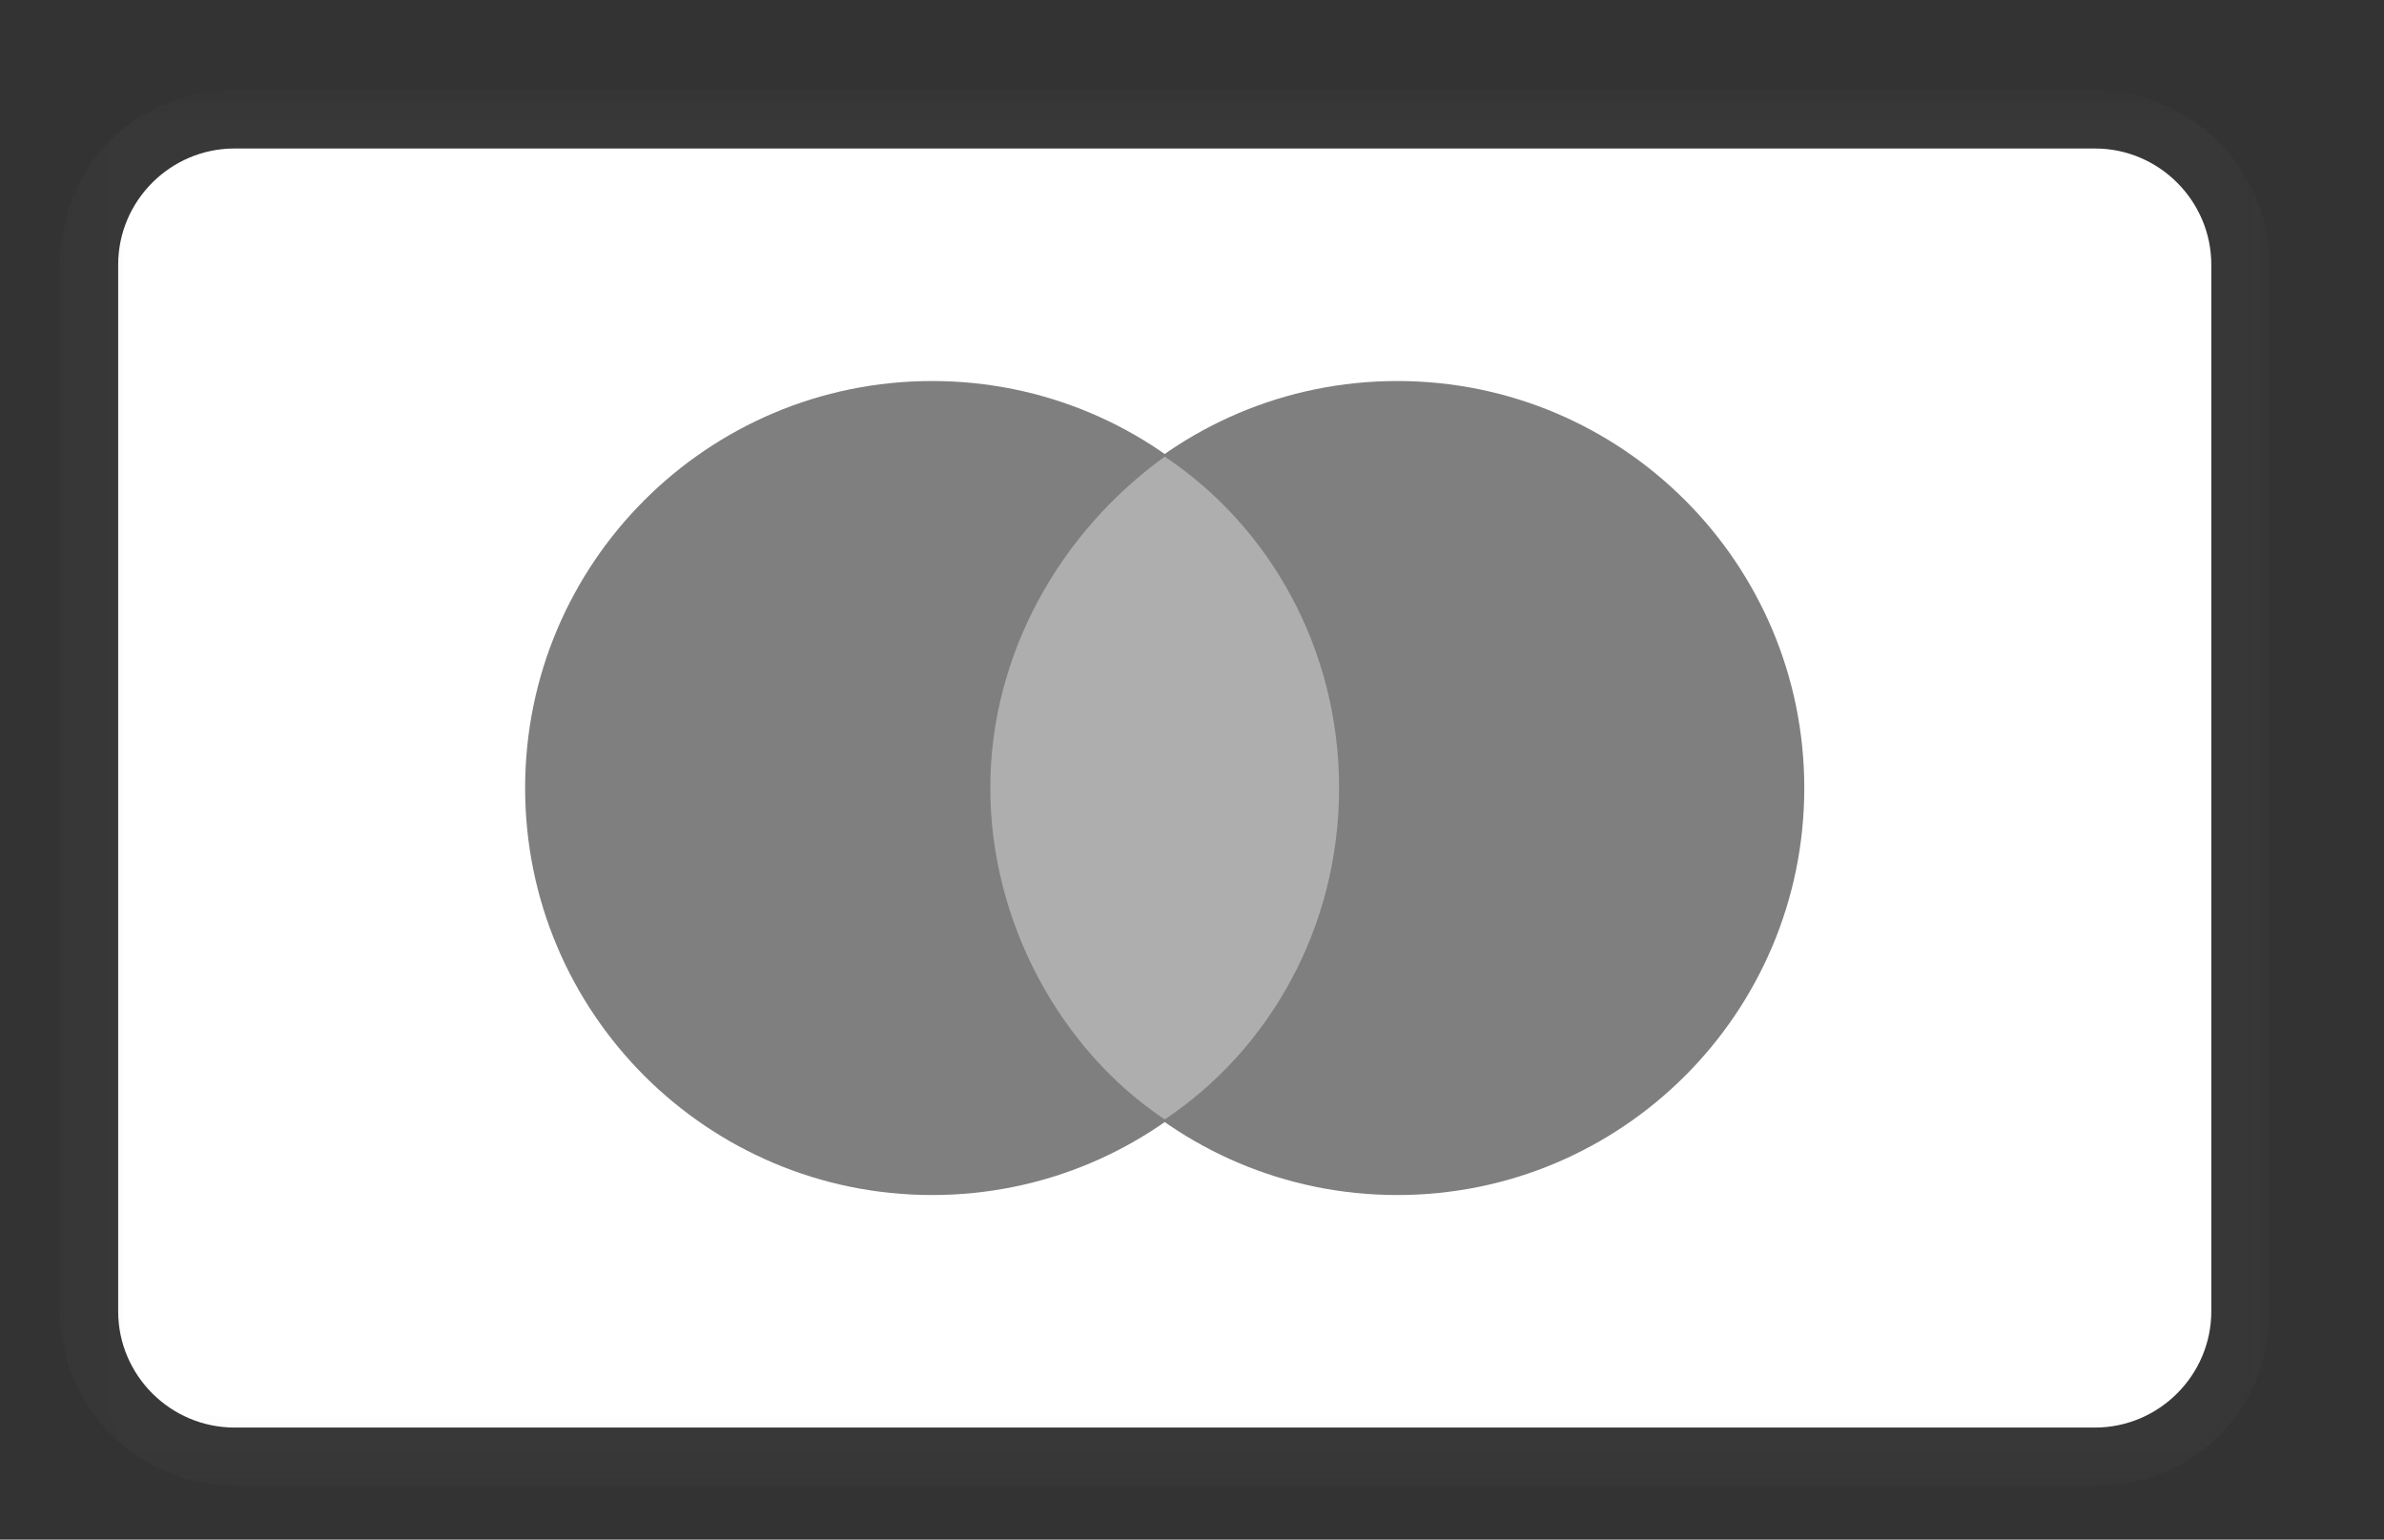
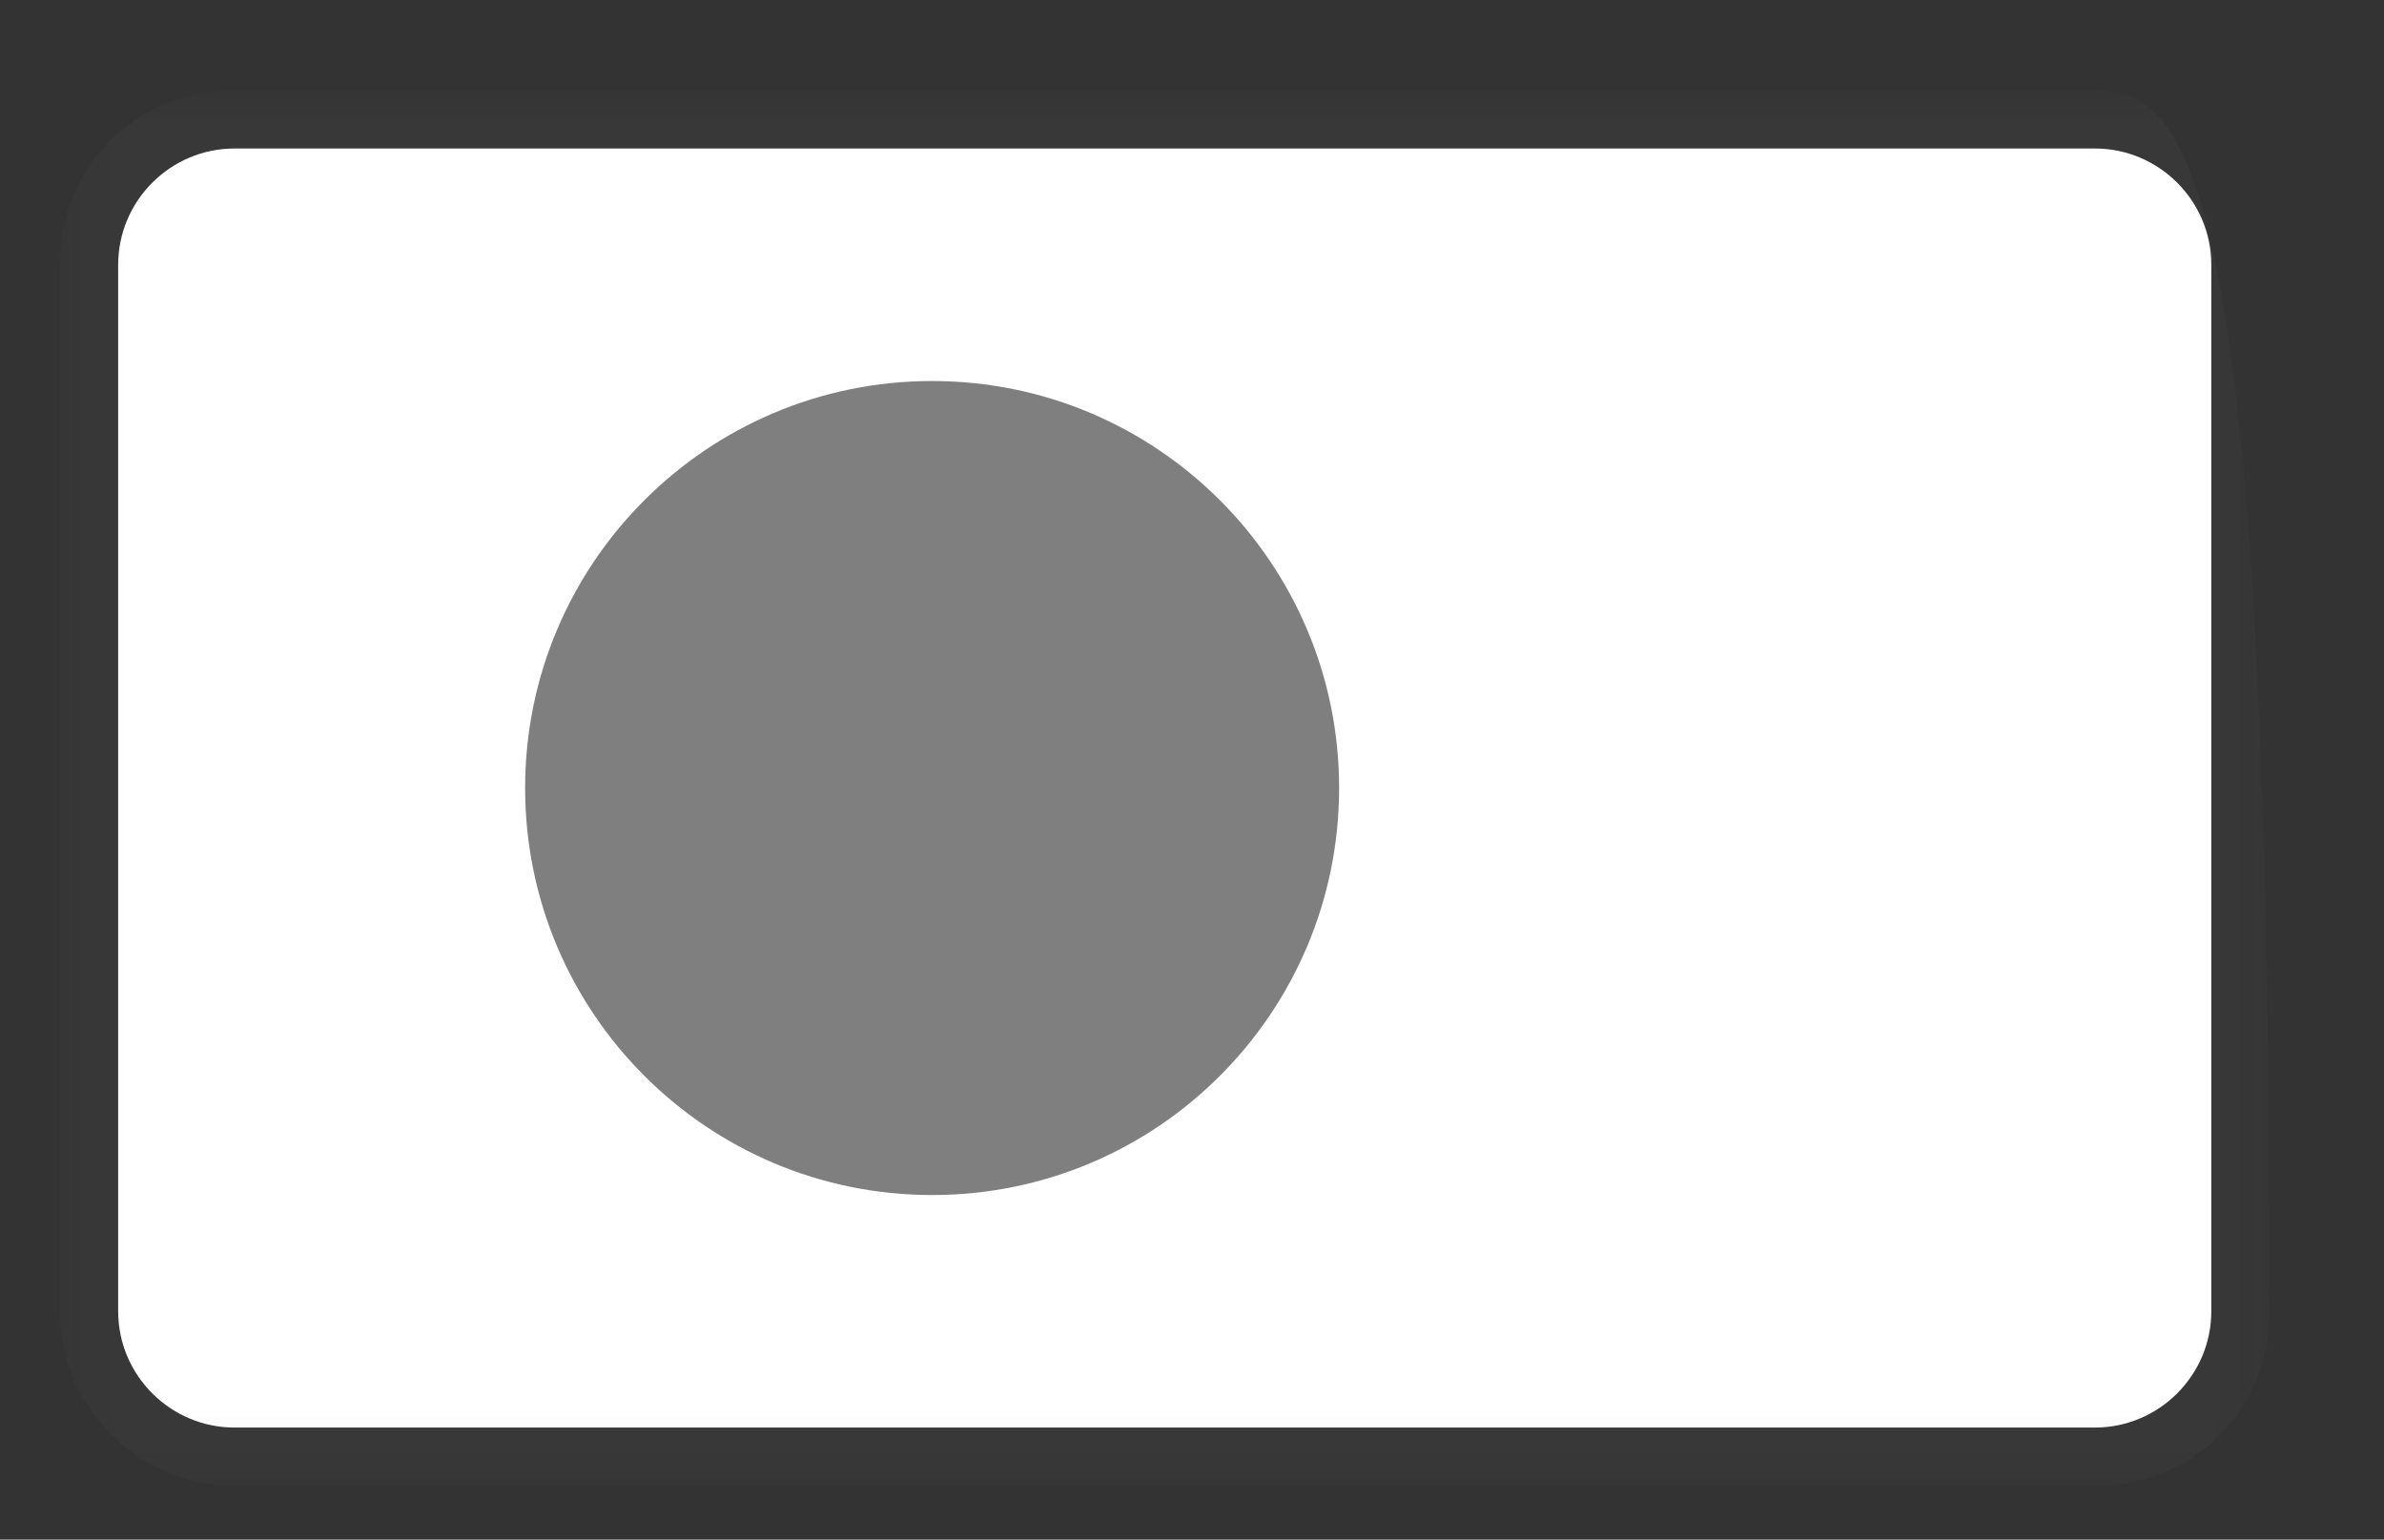
<svg xmlns="http://www.w3.org/2000/svg" width="48" height="31" viewBox="0 0 48 31" fill="none">
  <rect x="0" y="0" width="48" height="31" fill="#333333" stroke="none" />
  <mask id="mask0_23_2424" style="mask-type:luminance" maskUnits="userSpaceOnUse" x="1" y="1" width="45" height="29">
    <path d="M45.693 1.819H1.208V29.915H45.693V1.819Z" fill="white" />
  </mask>
  <g mask="url(#mask0_23_2424)">
-     <path opacity="0.07" d="M42.181 1.819H4.72C2.73 1.819 1.208 3.341 1.208 5.331V26.403C1.208 28.393 2.847 29.915 4.72 29.915H42.181C44.171 29.915 45.693 28.393 45.693 26.403V5.331C45.693 3.341 44.054 1.819 42.181 1.819Z" fill="#7F7F7F" />
+     <path opacity="0.07" d="M42.181 1.819H4.72C2.73 1.819 1.208 3.341 1.208 5.331V26.403C1.208 28.393 2.847 29.915 4.72 29.915H42.181C44.171 29.915 45.693 28.393 45.693 26.403C45.693 3.341 44.054 1.819 42.181 1.819Z" fill="#7F7F7F" />
    <path d="M42.181 2.99C43.469 2.99 44.523 4.043 44.523 5.331V26.403C44.523 27.691 43.469 28.744 42.181 28.744H4.72C3.433 28.744 2.379 27.691 2.379 26.403V5.331C2.379 4.043 3.433 2.99 4.72 2.99H42.181Z" fill="white" />
    <path d="M18.768 24.062C23.294 24.062 26.962 20.393 26.962 15.867C26.962 11.341 23.294 7.672 18.768 7.672C14.242 7.672 10.573 11.341 10.573 15.867C10.573 20.393 14.242 24.062 18.768 24.062Z" fill="#7F7F7F" />
-     <path d="M28.133 24.062C32.659 24.062 36.328 20.393 36.328 15.867C36.328 11.341 32.659 7.672 28.133 7.672C23.607 7.672 19.939 11.341 19.939 15.867C19.939 20.393 23.607 24.062 28.133 24.062Z" fill="#7F7F7F" />
-     <path d="M26.962 15.867C26.962 13.057 25.558 10.599 23.451 9.194C21.343 10.716 19.939 13.174 19.939 15.867C19.939 18.559 21.343 21.135 23.451 22.54C25.558 21.135 26.962 18.676 26.962 15.867Z" fill="#AEAEAE" />
  </g>
</svg>